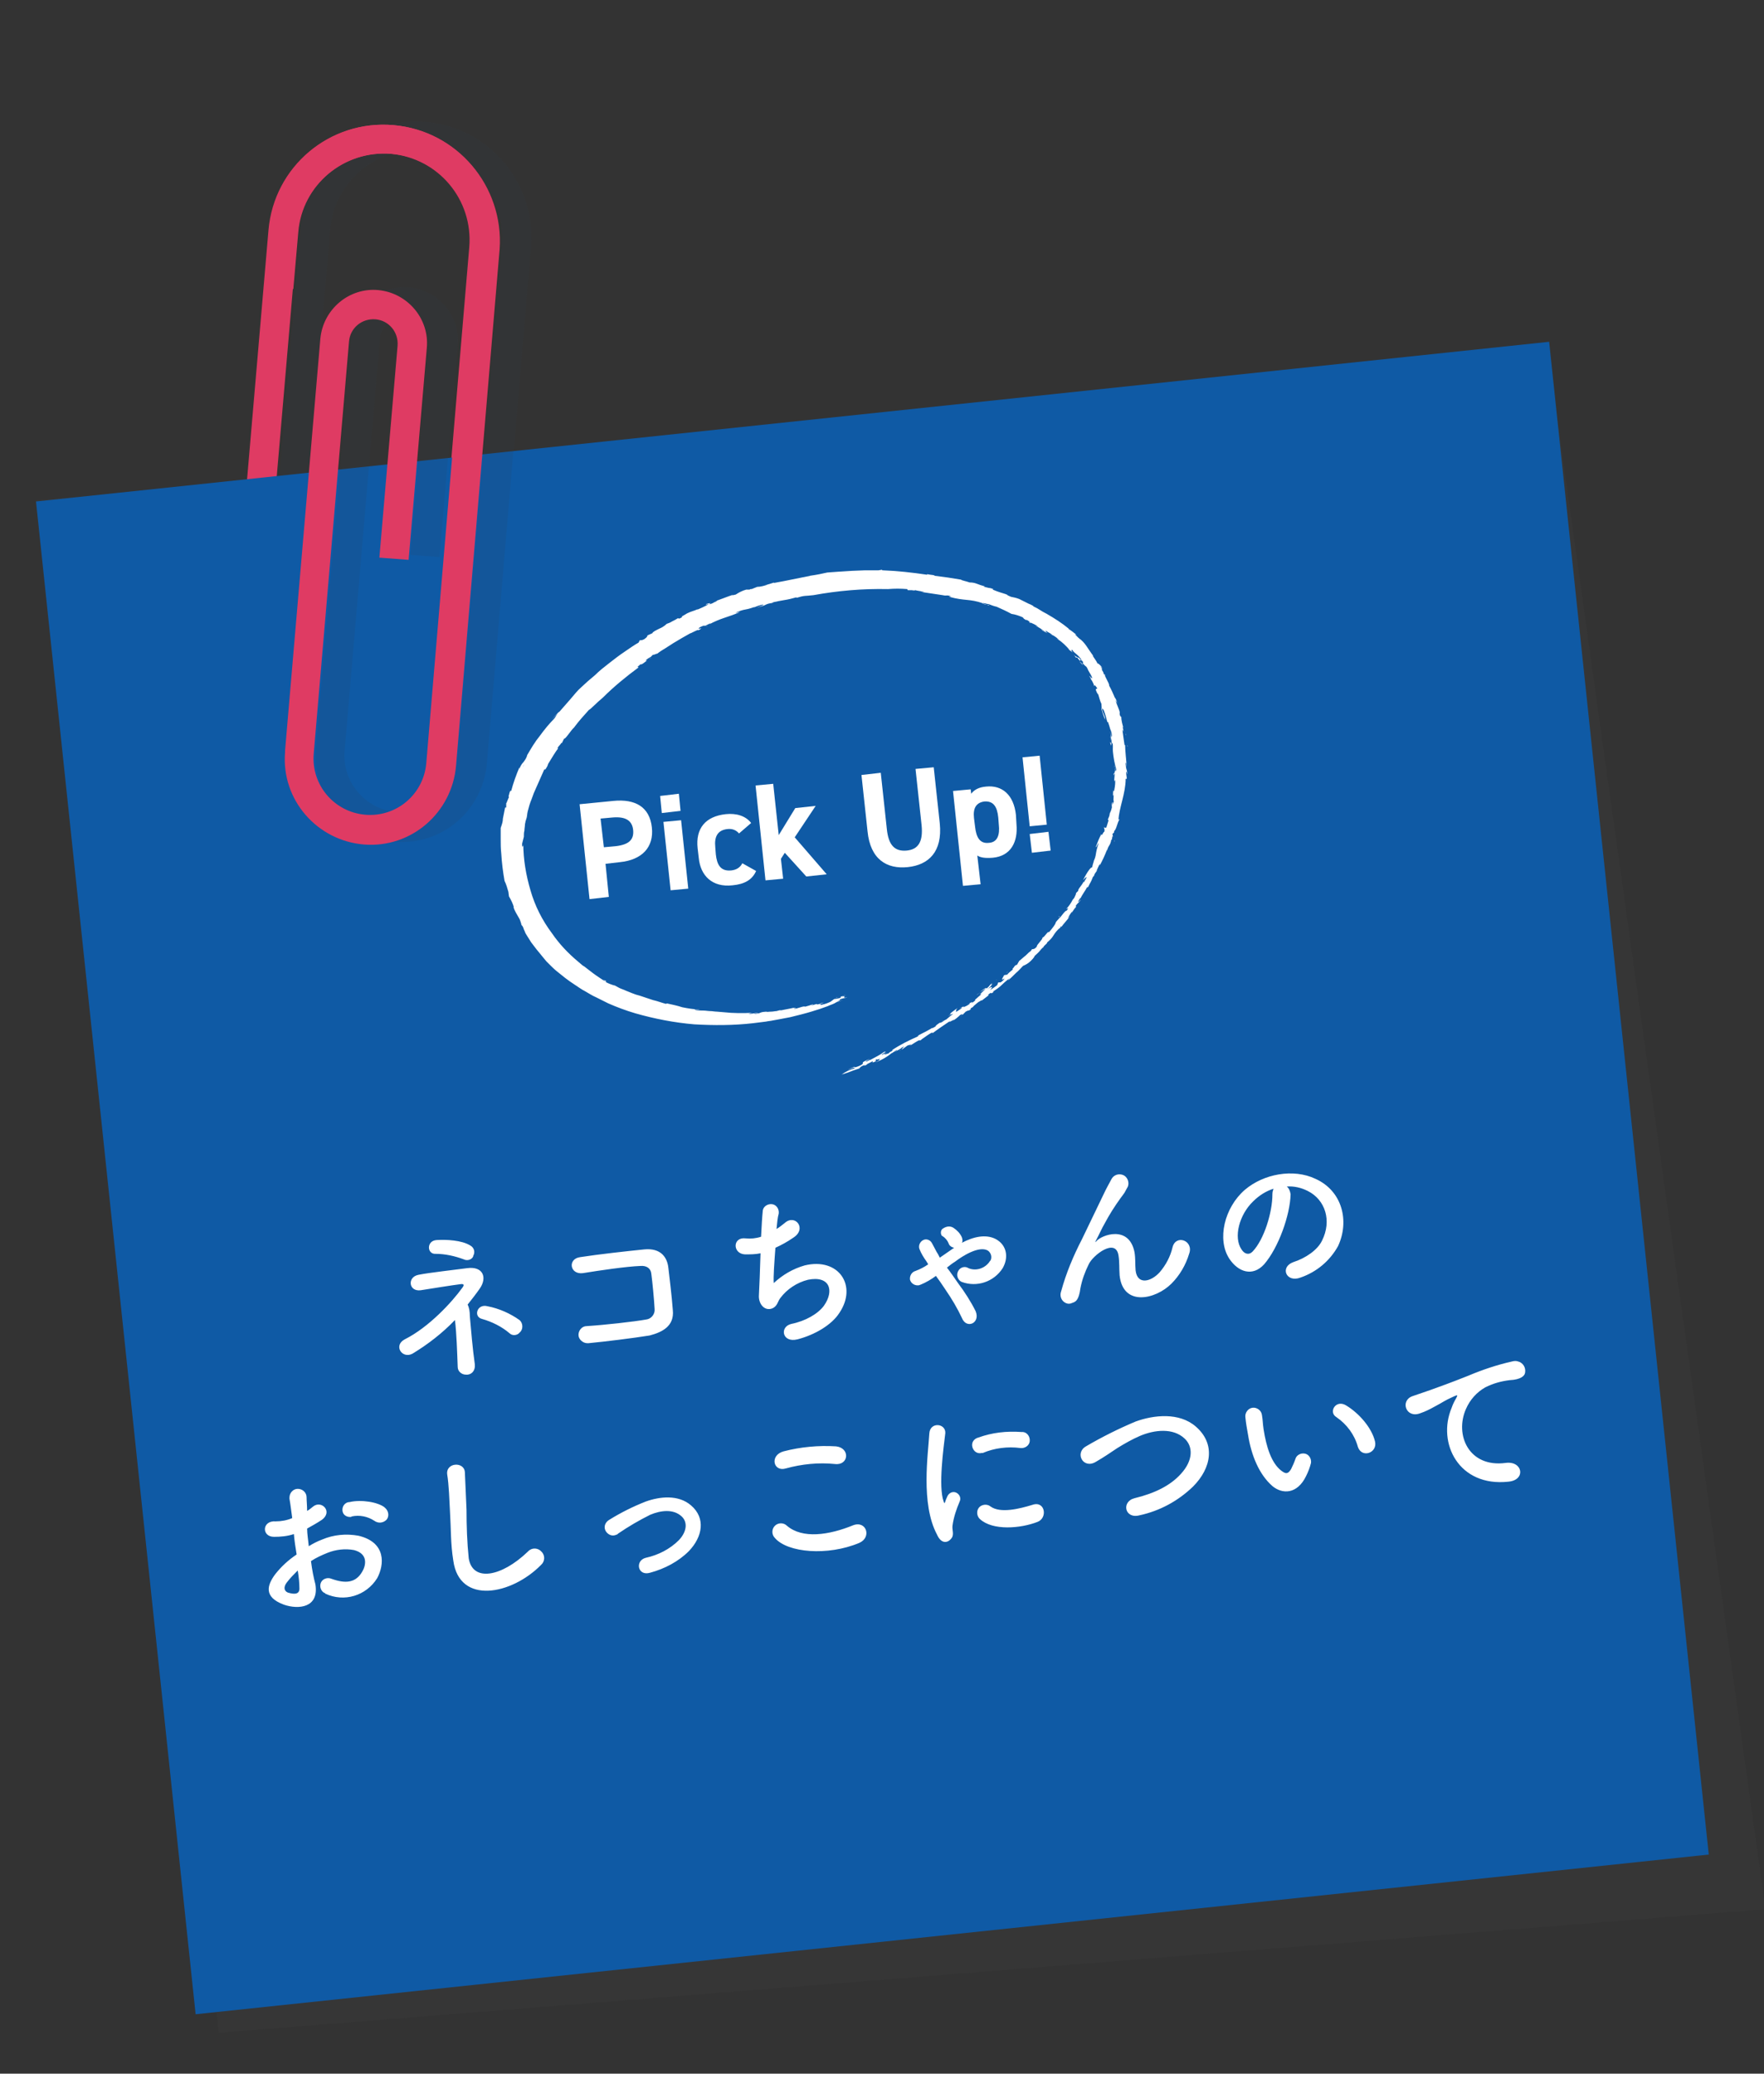
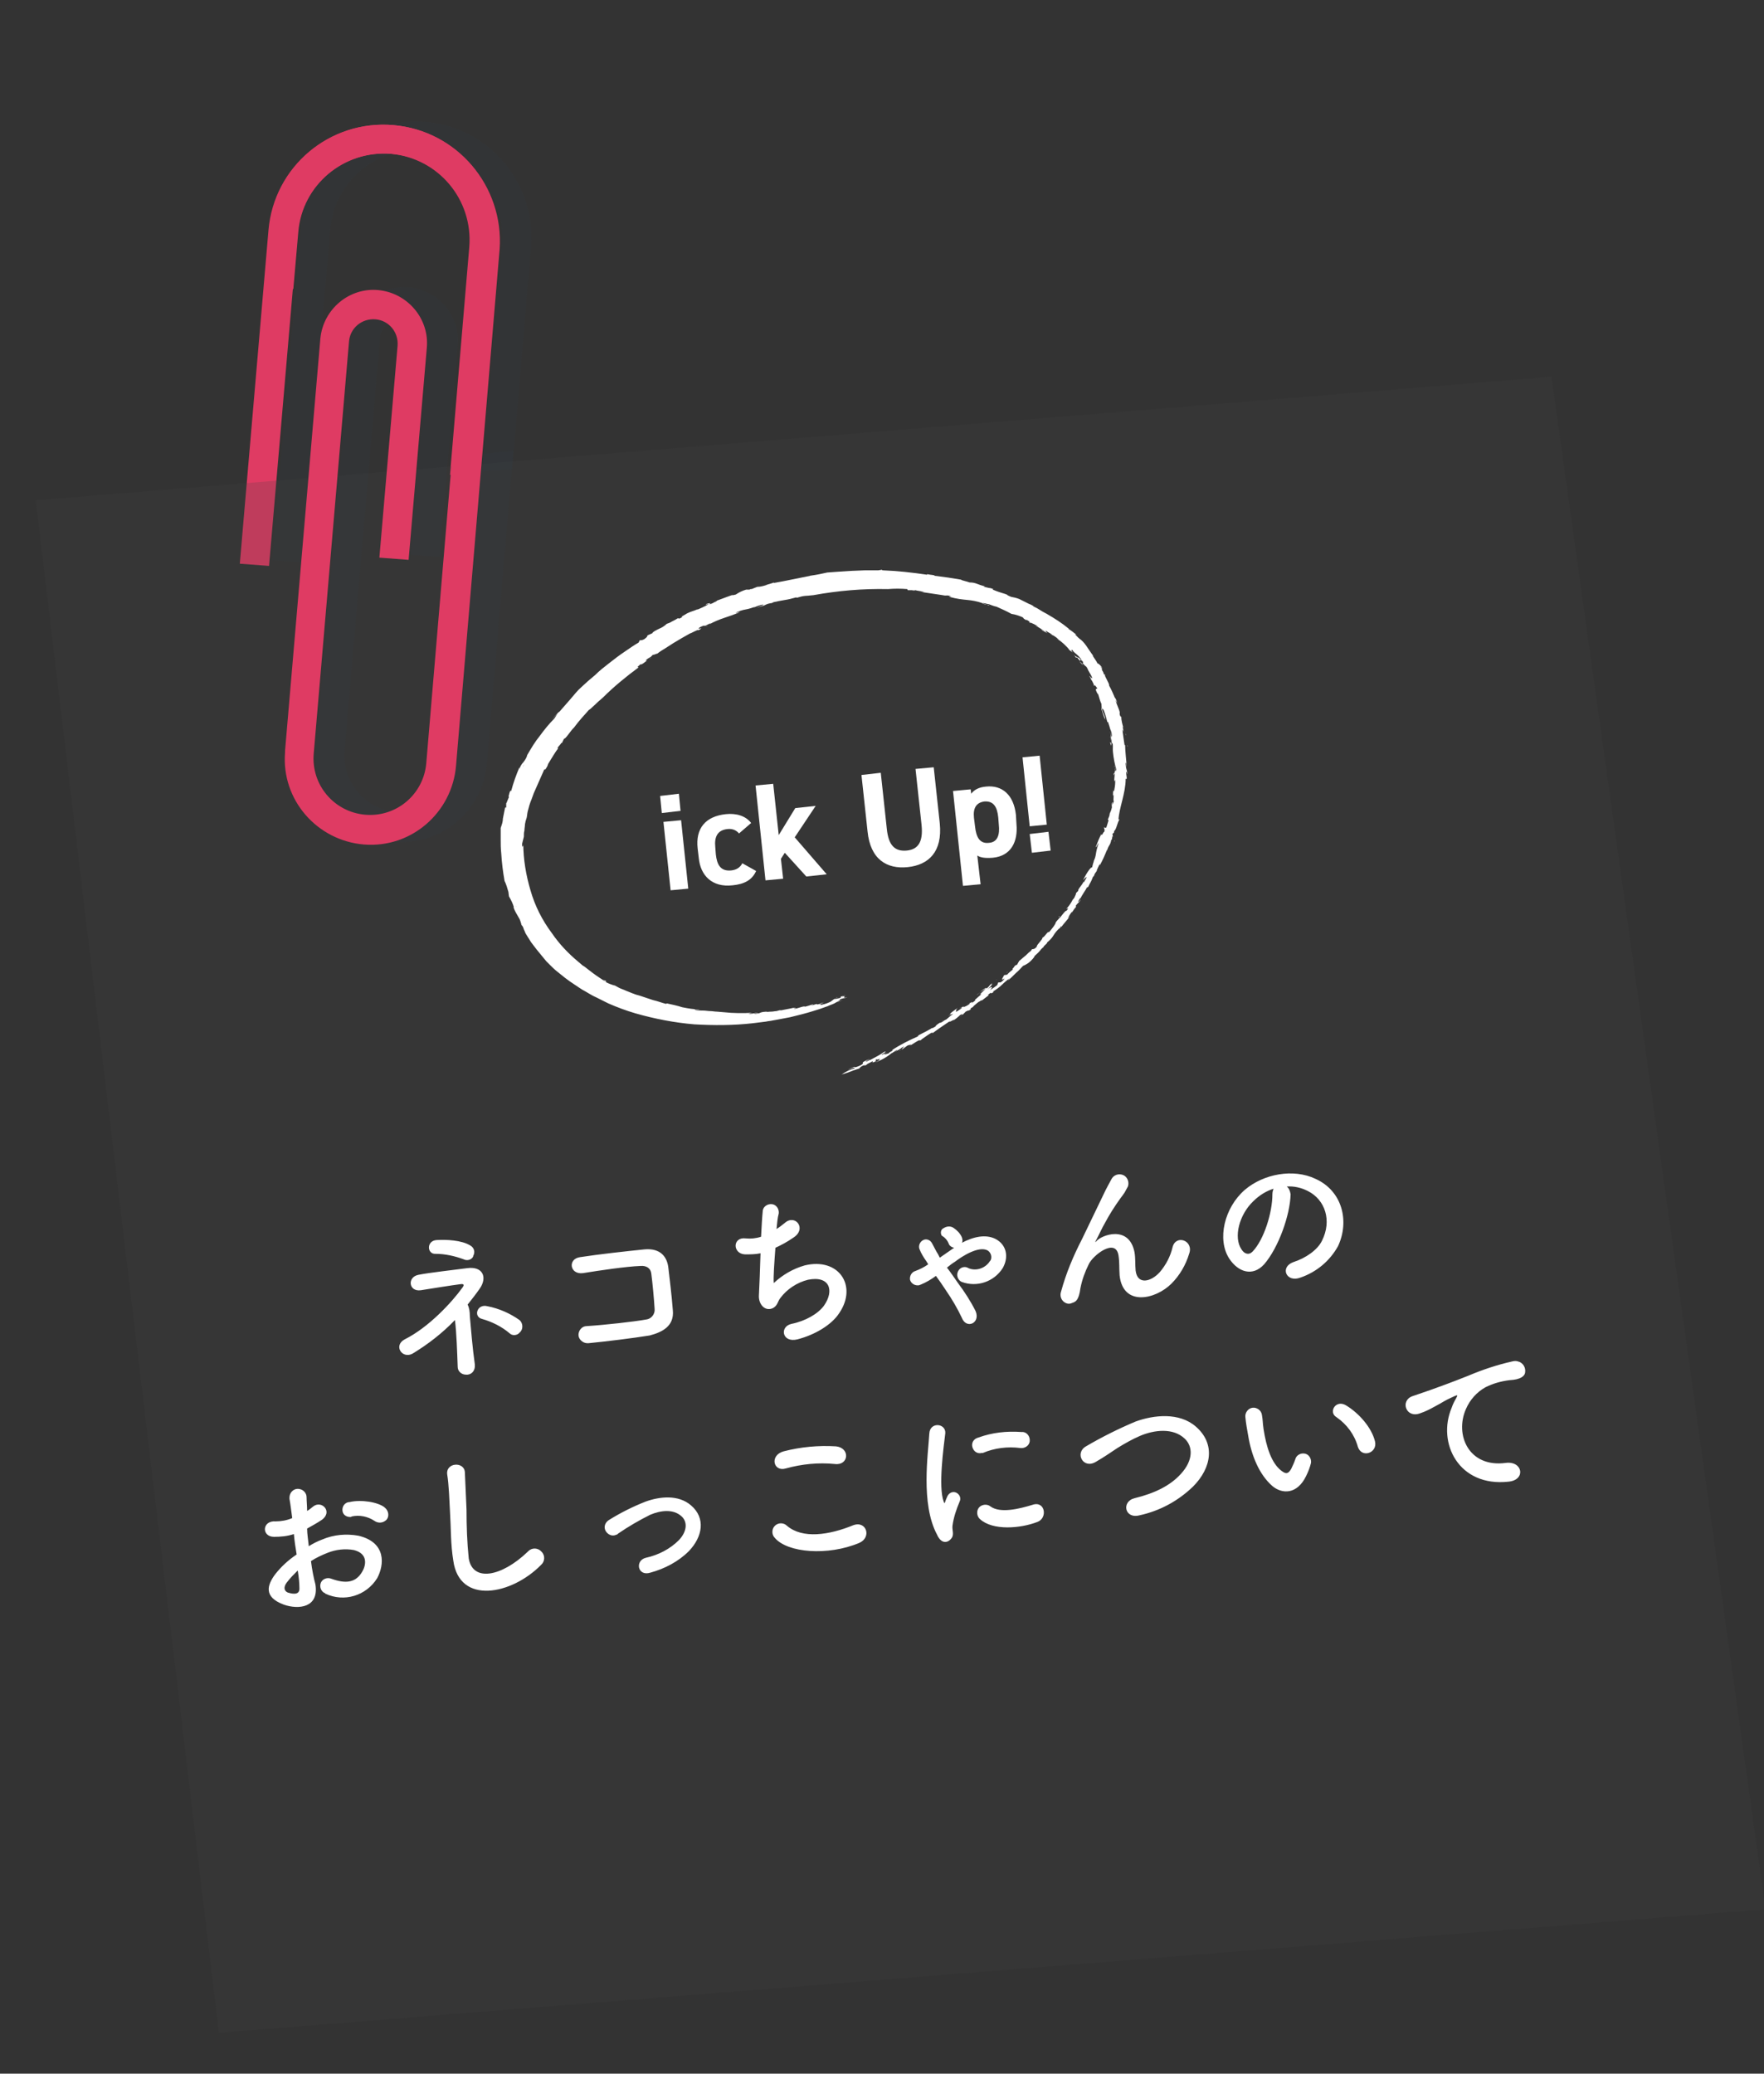
<svg xmlns="http://www.w3.org/2000/svg" version="1.1" id="レイヤー_1" x="0px" y="0px" viewBox="0 0 319.8 375.9" style="enable-background:new 0 0 319.8 375.9;" xml:space="preserve" width="319.8" height="375.9">
  <rect x="0" y="0" width="319.8" height="375.9" fill="#333333" stroke="none" />
  <style type="text/css">
	.st0{opacity:0.13;fill:#33404D;}
	.st1{fill:#DF3B63;}
	.st2{opacity:0.2;fill:#434343;}
	.st3{fill:#0F5AA5;}
	.st4{fill:#FFFFFF;}
	.st5{enable-background:new    ;}
</style>
  <g id="memo" transform="translate(-213.323 -312.116)">
    <g id="グループ_236">
      <path id="パス_3555" class="st0" d="M309.6,356.8l-3.4,40.3l-5.4,0.5l3.5-41.3c0.7-8.6-5.6-16.1-14.2-16.9    c-8.6-0.7-16.1,5.6-16.9,14.2l-5.2,60.5l-5.3-0.4l5.2-60.5c1-11.5,11.1-20,22.6-19C302,335.2,310.5,345.3,309.6,356.8" />
      <path id="パス_3556_00000168106137826103364980000002896503879685275056_" class="st1" d="M303.7,357.4l-3.4,40.3l-5.4,0.5    l3.5-41.3c0.7-8.6-5.6-16.1-14.2-16.9c-8.6-0.7-16.1,5.6-16.9,14.2l-5.2,60.5l-5.3-0.4l5.2-60.5c1-11.5,11.1-20,22.6-19    C296.2,335.8,304.7,345.9,303.7,357.4" />
      <path id="パス_3557" class="st2" d="M533.4,658.2L253,680.6l-33.2-277.8l274.8-22.4L533.4,658.2z" />
-       <rect id="長方形_3297" x="233.4" y="387.6" transform="matrix(0.995 -0.105 0.105 0.995 -53.081 41.865)" class="st3" width="275.7" height="275.6" />
      <path id="パス_3558" class="st0" d="M306.4,393.8l-4.8,56.6c-0.7,8.6-8.1,15-16.7,14.3c-8.6-0.7-15-8.1-14.3-16.7    c0-0.1,0-0.2,0-0.3L277,373c0.5-5.3,5.2-9.3,10.5-8.8s9.3,5.2,8.8,10.5l0,0l-3.3,38.4l-5.3-0.4l3.3-38.4c0.2-2.4-1.6-4.6-4-4.8    s-4.6,1.6-4.8,4l-6.4,74.7c-0.5,5.6,3.7,10.6,9.3,11.1s10.6-3.7,11.1-9.3l4.7-55.6L306.4,393.8z" />
      <path class="st1" d="M284.7,334.8c-11.5-1-21.6,7.5-22.6,19l-0.9,10.7l5.3,0l0.9-10.3c0.7-8.6,8.3-14.9,16.9-14.2    c8.6,0.7,14.9,8.3,14.2,16.9l-3.2,38l0,0l-4.7,55.6c-0.5,5.6-5.4,9.8-11.1,9.3c-5.6-0.5-9.8-5.4-9.3-11.1l6.4-74.7    c0.2-2.4,2.3-4.2,4.8-4c2.4,0.2,4.2,2.3,4,4.8l-3.3,38.4l5.3,0.4l3.3-38.4c0.5-5.3-3.5-10-8.8-10.5c-5.3-0.5-10,3.5-10.5,8.8    l-6.4,74.7c0,0.1,0,0.2,0,0.3c-0.7,8.6,5.8,16,14.3,16.7c8.6,0.7,16-5.8,16.7-14.3l4.5-53.3l0,0l3.4-40.3    C304.7,345.9,296.2,335.8,284.7,334.8z" />
    </g>
    <path id="パス_5662" class="st4" d="M299.1,539.8c0.4-0.7,0.2-1.5-0.5-1.9c0,0,0,0,0,0c-1.6-1-4.4-1.1-6.1-1   c-1.9,0.1-1.8,2.6-0.2,2.5c1.7,0,3.5,0.4,5.1,1c0.6,0.3,1.4,0.1,1.7-0.5C299.1,539.9,299.1,539.8,299.1,539.8z M307.7,553.5   c0.5-0.6,0.4-1.6-0.2-2.1c-1.7-1.2-3.7-2.1-5.8-2.5c-1.9-0.5-2.6,1.9-1,2.3c1.8,0.5,3.6,1.4,5,2.6c0.5,0.5,1.4,0.4,1.8-0.1   C307.6,553.6,307.6,553.6,307.7,553.5z M298.1,548.6c0.8-1,1.5-1.9,2.2-2.9c1.4-2,0.6-4.1-2.3-3.7c-2.2,0.3-6.8,0.8-8.8,1.2   c-2.1,0.4-1.8,3.1,0.4,2.8c1.9-0.3,5.6-0.9,7.2-1.1c0.7-0.1,0.7,0.2,0.3,0.7c-1.8,2.5-6,7.1-10.4,9.3c-2.1,1.1-0.5,3.6,1.4,2.6   c2.8-1.7,5.4-3.7,7.7-6.1c0.3,2.4,0.4,5.8,0.5,8.5c0,0.8,0.7,1.4,1.5,1.4c0.1,0,0.2,0,0.3,0c0.9-0.1,1.4-0.9,1.3-1.8c0,0,0,0,0-0.1   c-0.4-2.8-0.7-6.4-0.9-8.7C298.5,549.9,298.4,549.2,298.1,548.6z M335.3,549.6c-0.2-2.7-0.6-5.8-0.8-7.6c-0.2-2-1.4-3.7-4.4-3.4   c-3,0.3-8.4,0.9-11.6,1.4c-2.3,0.3-1.9,3.2,0.5,2.9c3.1-0.5,7.8-1.2,10.4-1.3c1.1-0.1,1.9,0.4,2,1.4c0.2,1.5,0.5,4.6,0.6,6.4   c0.1,0.9-0.6,1.8-1.5,1.9c0,0,0,0,0,0c-2.2,0.4-7.6,1-10.8,1.2c-0.9,0-1.5,0.8-1.5,1.6s0.8,1.5,1.6,1.5c0.1,0,0.1,0,0.2,0   c3.1-0.3,8-0.9,11.1-1.4C333.4,553.6,335.6,552.5,335.3,549.6z M353.9,538.3c1.1-0.5,2.2-1.1,3.2-1.8c2.6-1.6,0.4-4.4-1.5-2.7   c-0.5,0.4-1,0.8-1.5,1.1c0.1-1.1,0.2-2.1,0.4-2.8c0.1-0.8-0.4-1.6-1.2-1.7c-0.8-0.1-1.6,0.4-1.7,1.2c0,0,0,0.1,0,0.1   c-0.1,0.9-0.2,2.6-0.3,4.6c-0.9,0.3-1.9,0.4-2.8,0.3c-2.4-0.3-2.4,2.8-0.1,2.9c0.9,0,1.9,0,2.8-0.2c-0.1,3-0.2,6.1-0.3,7.8   c0,1.5,1.1,2.7,2.4,2.2c1-0.4,1-1.3,1.5-1.9c1.2-1.6,3-2.8,5-3.3c4-0.8,4.8,2,2.9,4.7c-1.1,1.5-3.4,2.8-5.9,3.3   c-2.2,0.5-1.7,3.5,1.1,2.8c3.1-0.8,6.2-2.6,7.6-4.8c3.3-4.9-0.1-10.1-6.3-8.6c-2.1,0.6-4,1.7-5.6,3.2   C353.5,543.7,353.7,541,353.9,538.3z M383.4,539.5c-0.4-0.6-0.7-1.3-1.1-2c-0.3-0.6-1-0.9-1.6-0.6c-0.6,0.3-0.9,1-0.7,1.6   c0.3,0.8,0.8,1.6,1.3,2.3l0.3,0.5c-0.7,0.5-1.5,0.9-2.3,1.2c-0.7,0.2-1.1,0.9-1,1.6c0.2,0.7,0.9,1.1,1.6,1c0.1,0,0.2-0.1,0.3-0.1   c1-0.4,2-1,2.8-1.6c0.6,0.8,1.2,1.7,1.8,2.6c1.1,1.6,2.1,3.3,2.9,5c0.8,2.1,3.4,1,2.5-1.2c-0.9-1.8-2-3.5-3.2-5.1   c-0.7-1-1.3-1.9-2-2.8c0.5-0.4,1-0.8,1.5-1.1c1.3-1,4.3-2.9,5.9-2c0.6,0.4,0.8,1.2,0.5,1.8c0,0-0.1,0.1-0.1,0.1   c-0.8,1.3-2.5,1.9-3.9,1.3c-0.6-0.4-1.4-0.2-1.8,0.4c0,0.1-0.1,0.1-0.1,0.2c-0.3,0.6-0.1,1.4,0.5,1.8c0.1,0,0.1,0.1,0.2,0.1   c2.7,1,5.8,0,7.4-2.5c1.1-1.9,0.8-4.2-1.3-5.3c-1.8-0.9-4-0.4-6.1,0.7c0.2-0.3,0.1-0.7,0-1c-0.3-0.7-0.9-1.3-1.5-1.7   c-0.6-0.4-1.3-0.3-1.9,0.1c-0.4,0.2-0.5,0.8-0.3,1.2c0,0.1,0.1,0.1,0.2,0.2c0.5,0.3,0.9,0.8,1.1,1.3c0.1,0.4,0.5,0.7,1,0.8   c-0.9,0.6-1.7,1.2-2.6,1.8L383.4,539.5z M425.7,544.8c1.5-1.5,2.6-3.4,3.2-5.4c0.9-2.4-2.4-3.6-3-1.2c-0.4,1.7-1.2,3.2-2.3,4.5   c-1.6,1.8-4.1,2.4-4.4-0.3c-0.1-1.1,0-2.1-0.2-3.3c-1-5-6-3.1-6.9-2c-0.2,0.2-0.3,0.3-0.1-0.1c0.6-1.1,1-2.1,1.7-3.3   c0.8-1.5,1.7-2.9,2.7-4.3c0.3-0.4,0.6-0.8,0.8-1.1c0.2-0.4,0.4-0.7,0.6-1.1c0.3-0.8-0.1-1.8-0.9-2.1c-0.8-0.3-1.7,0-2.1,0.8   c-0.3,0.6-1,1.8-1.4,2.7c-1.2,2.5-2.5,5.2-3.9,8.1c-1.6,3.1-2.9,6.2-3.8,9.5c-0.3,0.8,0,1.7,0.8,2.1c0.4,0.2,0.8,0.2,1.2,0   c0.6-0.2,1.2-0.4,1.5-2.7c0.3-1.5,0.8-2.9,1.5-4.3c0.7-1.6,4.9-4.9,5.4-1.6c0.2,1.3,0.1,2.2,0.2,3.6   C416.9,549,422.8,547.7,425.7,544.8z M446.6,527.2c1.3-0.1,2.6,0.2,3.8,0.8c3.2,1.6,4.4,5.4,2.6,9c-0.8,1.7-3,3.2-5.2,3.9   c-2.5,0.9-1.3,3.8,1.3,2.8c2.9-1,5.3-3,6.8-5.7c2.1-4.5,0.8-10-4.1-12.2c-4-1.9-9.4-0.9-12.8,2c-3.7,3.2-5.1,9-2.8,12.5   c1.6,2.4,4.2,3.3,6.3,1c2.6-3,4.7-8.9,4.8-12.7C447.2,528,447,527.5,446.6,527.2z M444.2,527.6c-0.1,0.3-0.2,0.6-0.2,1   c0,3.3-1.5,8.2-3.6,10.4c-0.7,0.7-1.5,0.4-2-0.4c-1.5-2.2-0.4-6.3,2.1-8.7C441.6,528.8,442.9,528,444.2,527.6z M283.4,587.6   c0.5-0.6,0.4-1.5-0.2-2.1c0,0-0.1,0-0.1-0.1c-1.2-1-4.3-1.5-6.4-1c-0.7,0-1.3,0.6-1.3,1.4s0.6,1.3,1.4,1.3c0.1,0,0.2,0,0.3-0.1   c1.4-0.3,2.9,0,4.1,0.8C281.9,588.3,282.8,588.2,283.4,587.6C283.4,587.6,283.4,587.6,283.4,587.6z M269.7,595.1   c0.9-0.6,2-1.1,3-1.5c1.5-0.6,3.2-0.8,4.8-0.5c2.7,0.7,2.1,2.9,1.5,3.9c-1.2,2.1-3.1,2.2-5.6,1.3c-0.7-0.3-1.6,0-1.9,0.7   s0,1.6,0.7,1.9c0,0,0.1,0,0.1,0.1c3.4,1.6,7.4,0.4,9.4-2.8c1.3-2.4,1.7-6.5-3.4-7.7c-2.2-0.4-4.5-0.2-6.6,0.7   c-0.8,0.3-1.6,0.7-2.4,1.2c-0.1-1.1-0.3-2.2-0.3-3.2c0.9-0.5,1.8-1,2.7-1.6c2-1.5-0.1-3.6-1.6-2.4c-0.4,0.3-0.7,0.6-1.1,0.8   c0-0.9-0.1-1.9-0.1-2.5c0-0.8-0.7-1.5-1.6-1.5c-0.8,0-1.5,0.7-1.5,1.6c0,0.1,0,0.1,0,0.2c0.2,1.1,0.3,2.1,0.5,3.5   c-0.9,0.4-2,0.6-3,0.6c-2.5-0.2-2.6,2.8-0.3,2.8c1.2,0,2.4-0.1,3.6-0.5c0.1,1.2,0.3,2.5,0.5,3.7c-1.5,1-2.8,2.2-3.9,3.6   c-1.4,1.9-2.2,4.1,1.6,5.5c2.6,0.9,6.4,0.6,5.7-3.7C270.2,598.2,269.9,596.7,269.7,595.1z M267.3,596.8c0.2,1.2,0.3,2.3,0.3,3.1   c0.1,1.2-0.8,1.3-2.1,0.9c-0.7-0.3-0.8-1-0.2-1.8C265.9,598.2,266.6,597.5,267.3,596.8z M311.4,595.8c0.7-0.6,0.8-1.7,0.1-2.4   c-0.6-0.7-1.7-0.8-2.4-0.1c0,0-0.1,0.1-0.1,0.1c-4.8,4.6-10,5.5-10.7,1.2c-0.3-2.9-0.4-5.9-0.4-8.8c-0.1-2-0.2-4.9-0.3-6.8   c-0.1-2-3.5-1.8-3.2,0.4c0.3,1.8,0.4,4.8,0.5,6.7c0.2,3.2,0.1,5.8,0.6,8.9C296.6,603.1,306.1,601.2,311.4,595.8z M338.2,593.3   c2.5-2.6,3.1-6,0.4-8.3c-2.3-2-5.7-1.6-8.2-0.7c-2.3,0.9-4.5,2-6.6,3.3c-0.7,0.4-1.1,1.2-0.7,2c0.4,0.7,1.2,1.1,2,0.7   c0.1,0,0.2-0.1,0.3-0.2c1.9-1.3,3.8-2.4,5.8-3.4c1.9-0.8,4.2-1.1,5.7,0.3c1,0.9,1.1,2.6-0.5,4.3c-1.6,1.6-3.7,2.7-6,3.2   c-2,0.5-1.5,3.4,0.8,2.7C333.8,596.5,336.3,595.2,338.2,593.3z M364.7,577.5c2.5,0.3,2.8-2.9,0.2-3.2c-3.2-0.2-6.4,0.1-9.5,0.9   c-2.6,0.7-1.9,3.8,0.4,3.1C358.7,577.5,361.7,577.2,364.7,577.5z M369.1,591.8c2.3-1,1.3-4.1-1.1-3.2c-4.4,1.8-9.2,2.5-12,0.1   c-0.6-0.6-1.6-0.6-2.2,0c-0.6,0.6-0.6,1.6,0,2.2C356.1,593.6,363.4,594.2,369.1,591.8z M398.3,574.6c0.8,0.1,1.6-0.4,1.7-1.2   c0.1-0.8-0.4-1.6-1.2-1.7c-0.1,0-0.2,0-0.3,0c-2.7-0.2-5.3,0.1-7.8,1c-0.8,0.2-1.3,0.9-1.1,1.7s0.9,1.3,1.7,1.1c0.1,0,0.1,0,0.2,0   C393.6,574.6,396,574.3,398.3,574.6z M401.4,588c1.9-0.7,1.4-3.9-0.9-3.1c-2.3,0.7-5.8,1.6-7.6,0.3c-0.6-0.5-1.6-0.4-2.1,0.2   c-0.5,0.6-0.4,1.6,0.2,2.1C393.3,589.6,398.3,589.2,401.4,588z M385.7,591.1c0.7-0.7,0.2-1.6,0.3-2.4c0.2-1.5,0.7-3,1.3-4.4   c0.3-0.6,0-1.3-0.6-1.6c-0.6-0.3-1.3,0-1.6,0.6c-0.1,0.2-0.4,0.9-0.4,1c-0.1,0.3-0.2,0.4-0.3,0c-1-2.7,0-9.9,0.3-12.4   c0.1-1.8-2.8-2.1-2.9,0.1c-0.2,3.6-1.6,12.7,1.4,18.3C383.9,591.9,385,591.9,385.7,591.1z M429.6,581.6c3.4-3.4,4.1-7.8,0.5-10.9   c-3-2.6-7.6-2.1-10.9-0.9c-3.1,1.3-6.1,2.8-9,4.5c-2.1,1.2-0.5,4.2,1.8,2.8c1.4-0.8,2.7-1.7,3.9-2.5c1.3-0.8,2.7-1.6,4.1-2.2   c2.6-1.1,6-1.5,8.1,0.5c1.5,1.4,1.6,3.9-0.7,6.4c-1.9,2.1-4.7,3.5-8.4,4.4c-2.4,0.6-1.8,3.8,0.9,3.1   C423.6,586,426.9,584.2,429.6,581.6z M462.6,573.4c-0.6-2.5-2.9-5.1-5.2-6.5c-1.9-1.2-3.3,1.2-1.8,2.1c1.9,1.3,3.3,3.2,3.9,5.4   C460.2,576.5,463.1,575.5,462.6,573.4z M450.1,579.7c0.4-0.8,0.7-1.6,0.9-2.4c0.1-0.8-0.4-1.6-1.2-1.7c-0.7-0.1-1.4,0.3-1.6,0.9   c-0.2,0.6-0.5,1.3-0.8,1.9c-0.6,1-1,0.9-1.8,0.3c-1.8-1.4-2.7-4.3-3.2-7.5c-0.2-1.4-0.1-1.4-0.3-2.6c-0.1-0.8-0.9-1.4-1.7-1.3   c-0.8,0.1-1.4,0.9-1.3,1.7l0,0c0.1,1.1,0.3,2.2,0.5,3.3c0.6,3.7,2,7.1,4.4,9.2C445.8,583,448.5,583,450.1,579.7z M486.8,580.7   c3.2-0.3,2.6-3.8-0.5-3.4c-6.7,0.9-9.3-5.1-7.2-9.8c0.7-1.6,1.9-3,3.5-3.9c1.4-0.7,2.8-1.1,4.4-1.3c2.1-0.1,2.7-0.8,2.8-1.3   c0.2-1-0.4-1.9-1.3-2.1c-0.3-0.1-0.6-0.1-1,0c-2.7,0.6-5.4,1.5-8,2.6c-3,1.2-5.5,2.1-6.9,2.6c-0.9,0.3-2.6,0.9-3.2,1.1   c-2.3,0.8-1.2,4.1,1.4,3.1c0.9-0.3,1.7-0.7,2.6-1.2c1.9-1,1.4-0.9,3.6-1.9c0.5-0.2,0.7-0.3,0.3,0.4c-0.3,0.5-0.6,1.1-0.8,1.7   C473.8,573.7,477.8,581.7,486.8,580.7z" />
    <g class="st5">
-       <path class="st4" d="M323.1,468.7l0.6,6l-3.5,0.4l-1.8-17.2l6.1-0.6c4-0.4,6.6,1.1,7,4.8c0.4,3.6-1.8,5.9-5.8,6.3L323.1,468.7z     M325,465.5c2.4-0.3,3.3-1.2,3.1-3c-0.2-1.6-1.3-2.4-3.7-2.2l-2.2,0.2l0.6,5.2L325,465.5z" />
      <path class="st4" d="M333,456.4l3.4-0.4l0.3,3.1l-3.4,0.4L333,456.4z M333.6,461.1l3.2-0.3l1.3,12.4l-3.2,0.3L333.6,461.1z" />
      <path class="st4" d="M350.4,470c-0.7,1.6-2.1,2.4-4.3,2.6c-3.6,0.4-5.8-1.7-6.1-5l-0.2-1.7c-0.4-3.6,1.4-5.8,5.1-6.2    c1.9-0.2,3.6,0.3,4.6,1.6l-2.2,1.9c-0.5-0.6-1.2-0.9-2.1-0.8c-1.8,0.2-2.4,1.4-2.2,3.3l0.1,1.3c0.2,1.8,0.8,3.1,2.8,2.9    c0.9-0.1,1.6-0.5,2-1.3L350.4,470z" />
      <path class="st4" d="M361.2,458.2l-3.8,5.7l5.8,6.7l-3.7,0.4l-3.9-4.3l-0.7,1.1l0.4,3.6l-3.2,0.3l-1.8-17.2l3.2-0.3l1,9.3l3-4.9    L361.2,458.2z" />
      <path class="st4" d="M382.6,451.2l1.1,10.2c0.5,5.1-2,7.5-5.8,7.9c-3.8,0.4-6.8-1.4-7.3-6.5l-1.1-10.2l3.5-0.4l1.1,10.2    c0.3,2.9,1.4,4.1,3.6,3.9c2.1-0.2,3-1.6,2.7-4.6l-1.1-10.2L382.6,451.2z" />
      <path class="st4" d="M397.6,461.5c0.3,3.2-1,5.8-4.3,6.1c-1.3,0.1-2.2,0-2.8-0.4l0.6,5.2l-3.2,0.3l-1.8-17.2l3.2-0.3l0.1,0.8    c0.5-0.7,1.4-1.2,2.7-1.3c2.9-0.3,5,1.5,5.4,5.1L397.6,461.5z M394.4,461.6l-0.1-1.3c-0.2-2-0.9-3-2.5-2.9c-1.5,0.2-2.1,1.2-1.9,3    l0.2,1.6c0.2,1.8,0.8,3.1,2.5,2.9C394.2,464.8,394.6,463.4,394.4,461.6z" />
      <path class="st4" d="M403.1,461.6l-3.1,0.3l-1.3-12.5l3.1-0.3L403.1,461.6z M403.4,462.9l-3.4,0.4l0.4,3.4l3.4-0.4L403.4,462.9z" />
    </g>
    <path id="グループ_158" class="st4" d="M402.8,484C402.8,484,402.8,484,402.8,484C402.8,484,402.8,484,402.8,484 M415.4,464.4   l-0.1,0.3C415.4,464.6,415.4,464.5,415.4,464.4 M391.6,493.7C391.6,493.7,391.6,493.7,391.6,493.7l-0.8,0.6L391.6,493.7z    M401.1,422l0.3,0.2C401.3,422.1,401.2,422.1,401.1,422 M417.5,445.4c-0.1-0.1-0.1-0.2-0.1-0.4   C417.4,445.2,417.5,445.3,417.5,445.4 M384,497.3l0.4-0.2C384.4,497.1,384.3,497.1,384,497.3 M370.7,505   C370.7,505,370.7,505,370.7,505C370.7,505,370.7,505,370.7,505 M376.4,502.6c0.1-0.1,0.2-0.2,0.4-0.2   C376.6,502.4,376.4,502.5,376.4,502.6 M376.9,502.2l-0.2,0.1C376.8,502.3,376.9,502.2,376.9,502.2 M365,493.8   c0.4-0.1,0.8-0.3,1.2-0.5L365,493.8z M350,418.9L350,418.9C350,418.9,350,418.9,350,418.9 M365.2,492.9l0.3-0.1   C365.4,492.8,365.3,492.9,365.2,492.9 M390.4,492.5c0.3-0.3,1.1-0.8,1-0.8C391.1,492,390.5,492.3,390.4,492.5 M341.6,425.6   l-0.3,0.1C341.5,425.7,341.6,425.6,341.6,425.6 M365.2,492.9l-0.4,0.1c0,0,0.1,0,0.1,0C365.1,493,365.2,492.9,365.2,492.9    M309.6,449L309.6,449l0-0.1L309.6,449z M308.1,451.2l0.2-0.5C308.3,450.8,308.2,451,308.1,451.2 M366.2,493.2l0.7-0.3   C366.6,493,366.4,493.1,366.2,493.2 M306.9,476.5l-0.1-0.2C306.8,476.3,306.9,476.4,306.9,476.5 M417.7,447.2l0,0.2   C417.8,447.4,417.8,447.4,417.7,447.2 M409,432L409,432L409,432L409,432z M409.7,432.7c-0.2-0.3-0.4-0.5-0.7-0.7   C409.2,432.2,409.4,432.5,409.7,432.7 M407.8,430.4L407.8,430.4C407.8,430.5,407.8,430.5,407.8,430.4 M414.7,446.9   C414.7,446.9,414.7,446.9,414.7,446.9C414.7,446.9,414.7,446.9,414.7,446.9L414.7,446.9z M414,443.4c0-0.1,0-0.2,0-0.2   C414,443.2,414,443.3,414,443.4 M400,424.8C400,424.8,400,424.8,400,424.8L400,424.8L400,424.8 M360.8,420   c4.4-0.8,8.9-1.2,13.5-1.1c1.2-0.1,2.3-0.1,3.5,0l0.1,0.2l1.1,0c0.4,0.1-0.8,0-0.1,0.1l0.4-0.1c0.1,0.1,2.7,0.4,0.9,0.3   c0.7,0.1,1.4,0.2,2,0.3s1.4,0.2,2,0.3c0.9,0.2,0.6-0.1,1.5,0.2c0.2,0.1-0.4,0-0.3,0.1c2.9,0.8,3.6,0.3,6.2,1.2c-0.1,0-0.2,0-0.2,0   c0.5,0.1,1.3,0.4,1.3,0.4c-0.2-0.3-0.5,0-1.3-0.4c0.2-0.2,1,0.2,1.1,0.1c0.5,0.2,1,0.4,1.5,0.5c0.9,0.4,1.8,0.8,2.7,1.3   c0.7,0.1,1.3,0.3,2,0.6c0.5,0.4-0.2,0,0.6,0.5l0.2,0c0.7,0.4,0.5,0.4,0.5,0.4c0.5,0.2,1.1,0.5,1.6,0.8c-0.2-0.1-0.4-0.1-0.6-0.2   c0.6,0.3,1.2,0.7,1.8,1.1c-0.1,0-0.4-0.2-0.7-0.4c0.3,0.4,0.9,0.5,1.1,0.7c0-0.1-0.6-0.5-0.2-0.4c0.4,0.3,1,0.5,1.2,0.8   c-0.2-0.1-0.4-0.2-0.5-0.3c0.6,0.3,1.1,0.6,1.5,1c-0.1,0-0.1,0-0.1,0c0.8,0.5,1.5,1.2,2.1,1.9l-0.2-0.1c0.3,0.2,0.5,0.4,0.8,0.6   c-0.4-0.5-0.2-0.4-0.1-0.5c0.4,0.7,1.1,0.8,1.8,2c-0.1,0-0.4-0.2-0.5-0.5c-0.5-0.2-0.9-0.4-1.3-0.8c0.4,0.3,0.8,0.8,0.6,0.7l0.3,0   c0.2,0.2,0.3,0.4,0.5,0.6c0.2,0-0.2-0.6,0.3-0.1c0.6,0.6,0.1,0.4,0.2,0.5c0.7,0.9,0.5,0.3,1,1.2c-0.1-0.1-0.2-0.2-0.2-0.3   c0.3,0.7,1,1.6,0.9,1.9c-0.1-0.1-0.3-0.2-0.3-0.3l0,0c-0.6-0.6,0.4,0.6,0,0.4c0.1-0.1,0.6,0.8,0.7,1.3l0.1-0.2   c1.1,1.3-0.3,0,0.4,1.4c0.5,0.9-0.1-0.4,0.2,0.2c0.2,0.6,0.3,1.2,0.6,1.8c0,0.3,0.1,0.8,0,0.9c0.2,0.7,0.4,1.4,0.7,2   c-0.1-1-0.4-0.9-0.6-2.1l0.3,0.3c0.3,0.8,0.5,1.5,0.7,2.3c0-0.1,0-0.2,0.1-0.1c0.2,0.6,0.3,0.9,0.4,1.3c0.2,0.4,0.3,0.8,0.3,1.3   c-0.1,0.2-0.2-0.5-0.3-1c0.1,0.6,0.1,1.2,0.3,1.9c-0.1,0.1-0.1-0.7-0.3-0.9l0.3,1.2c0,0,0,0,0,0c0.3,0.1,0.1,0.9,0.2,1.7   c0.1,1,0.3,2.1,0.6,3.1c-0.1,0.3-0.1,0.4-0.2,0.2c0.1-0.4,0-0.4,0-0.5c0,0.6-0.2,1.3-0.3,1c0,1,0.1-0.4,0.2,0.2l-0.1,1.3   c0.1-0.2,0.2-0.6,0.2,0.1c0,0.5-0.1,1.1-0.2,1.6c0-0.1-0.2,0.2-0.1-0.3c-0.1,0.4-0.1,0.8-0.1,1.2c0.3-0.8-0.1,1.4,0.2,0.8   c-0.1,0.3-0.2,0.6-0.3,0.8c0-0.2,0-0.2,0-0.5c-0.2,0.2-0.1,0.7-0.1,1c-0.1,0.4-0.2,0.7-0.4,1.1c0,0.4-0.2,0.7-0.3,1   c-0.1,0.4,0.1,0,0.1,0.2l-0.4,1.3c-0.1,0.1-0.4,0.1-0.4-0.1c-0.1,0.5,0.2,0.2,0,1c0-0.5-0.5,1-0.5,0.3c-0.4,0.7-0.7,1.5-1,2.3   c0,0.4,0.4-0.7,0.5-0.6c-0.7,1.9-0.3,2.1-1,3.4l0.2-0.3c-0.2,0.4-0.3,0.9-0.4,1.3c-0.1-0.3-0.9,0.8-1.6,2.2c0,0.1,0.6-0.7,0.6-0.4   l-0.5,0.9c0,0.1,0,0,0-0.2c-0.4,0.8-1.1,1.4-1,1.7l-0.7,0.7l0.3-0.3c0,0.2-0.1,0.4-0.2,0.6c-0.1,0.3-0.3,0.5-0.4,0.6   c-0.3,0.6-0.7,1.2-1.2,1.7c0.2-0.1,0.6-0.4,0.1,0.3c-0.3-0.1-1.2,1.4-1.3,1.3c-0.2,0.3-0.7,0.7-0.6,0.8l-0.1-0.1   c0.2,0.2-0.6,1.2-1.2,1.9c-0.2-0.3-0.7,0.8-1.2,1c0.1,0.3-1.1,1.3-1,1.6c-0.5,0.6-0.7,0.4-0.9,0.5l-0.2,0.3   c-0.3,0.2-0.6,0.5-0.9,0.8c-0.4,0.3-0.8,0.7-1.2,1l-0.4,0.7l-0.3,0.1c-0.1,0.1-0.5,0.6-0.2,0.3l-0.3,0.3c0.2,0.2-0.4,0.4-1,1.1   c-0.2,0.1-0.2,0-0.1-0.1c-0.3,0.3-0.3,0.1-0.5,0.2c0.3-0.2-0.9,1.3,0.1,0.6c0.1,0-0.3,0.5-0.7,0.7l-0.4,0l-0.2,0.5   c-0.4,0.3-0.8,0.6-1.3,0.9c0.4-0.4,0.7-1-0.5-0.1c0.4-0.3,0.7-0.7,1-1.1c-0.2,0.2-0.4,0.3-0.1-0.1c-0.8,0.7-0.2,0.3-1,1   c-0.1-0.2-0.4,0-1.2,0.6l0.7-0.4c0,0,0,0.1-0.1,0.1c0.2-0.2,0.3-0.2,0.4-0.2c-0.2,0.1-0.9,0.9-1.1,1c0.6-0.3,0.2,0.1-0.2,0.4   c-0.4,0.4-0.9,0.7-0.5,0.6c-0.2,0.2-0.5,0.4-0.8,0.6c0.7-0.7-0.7,0.3-0.7,0.1c-0.2,0.2,0.7-0.3,0.4,0c-0.4,0.3-0.8,0.5-1.2,0.6   l0.2-0.2l-0.8,0.4c-0.1,0.1,0.8-0.4,0.2,0.1c-0.2,0.1-0.8,0.6-0.9,0.5c0.2-0.3-0.1-0.3,0.4-0.7c-0.5,0.3-2,1.4-1.2,1.1l-0.6,0.4   c0.4-0.2,1.5-0.8,0.4,0l0,0l-0.7,0.6l-0.4,0.2c0,0-0.1,0.1-0.4,0.3c-0.1,0-0.4,0.2-0.4,0.1c-0.9,0.6-0.7,0.6-0.8,0.7   c-0.5,0.3-0.7,0.4-0.5,0.2c-0.8,0.5-1.6,0.9-2.4,1.3c-0.9,0.6,0.2-0.1-0.3,0.3c-1.6,0.7-3.2,1.5-4.7,2.5c0.6,0-0.4,0.2-0.6,0.6   c0.3-0.2-1.6,0.6-0.3-0.2l-0.8,0.4c-0.7,0.2,1.3-0.8,0.3-0.5c-0.8,0.6-1.7,1-2.6,1.5c0.3-0.3-0.8,0.5-0.7,0.2   c0.3-0.2,0.5-0.3,0.8-0.5l-0.2,0.1c-2.1,0.9-0.5,0.5-1.5,1.1c-1.3,0.6-1.1,0.3-1.2,0.3c-0.4,0.2-0.8,0.3-1.2,0.6   c0.7-0.4,1.5-0.6,1.2-0.3c-0.8,0.2-1.6,0.6-2.3,1.1c2-0.6,1.3-0.5,3.2-1.1c0.2-0.2,0.1-0.3,1.1-0.7c-0.6,0.4,0.1,0.1,0.3,0   c-0.3,0,0.7-0.4,1-0.6c0.3-0.1-0.5,0.5,0.6,0l0-0.3c0.4-0.2-0.1,0.2,0.8-0.2c-0.4,0.3,0.3,0.1-0.9,0.7c1.1-0.4,2.2-1,3.1-1.8   c-0.1,0.1-0.1,0.1-0.2,0.2c0.3-0.2,0.6-0.4,0.9-0.6c0.7-0.3-0.5,0.4-0.3,0.3c0.4-0.2,0.8-0.4,1.1-0.6c0,0,0,0,0,0   c0.2-0.2,0.4-0.3,0.7-0.4c-0.3,0.2-0.4,0.4-0.5,0.6c0.4-0.3,0.7-0.5,1.1-0.8c-0.1,0.1,1.1-0.4,0.3,0.1c0.6-0.3,1.1-0.7,1.7-1l0.3,0   c0.4-0.3,0.4-0.3-0.1,0c0.6-0.3,2.4-1.8,2.3-1.3c1.2-0.9,1.7-1.2,3.3-2.3c-1.1,0.9,1.5-0.8,0.3,0.1c0.5-0.3,1-0.7,1.4-1.1   c0.6-0.3,0.5,0-0.1,0.4l0.6-0.5l0,0l0.5-0.5c0.7-0.4,0.3,0,0.9-0.4l0-0.2l0.5-0.3c-0.2,0.1,0.1-0.2,0.6-0.6l0,0l0.5-0.4   c-0.5,0.5,0.5-0.4,0.4-0.1c0.5-0.4,0.5-0.4,1.3-1l-0.2,0c1-0.9,0.2,0.1,1.1-0.6l-0.2,0c0.6-0.4,1.2-0.8,1.7-1.3   c0.4-0.4,0.9-0.8,1.4-1.2c-0.5,0.5-0.2,0.4-0.3,0.4c0.4-0.3,0.9-0.8,1.4-1.3c0.5-0.4,0.9-0.9,1.3-1.3c0.5-0.2,1-0.5,1.4-0.9   c0.6-0.6,0.6-0.7,0.7-0.9c0.3-0.3,0.7-0.6,1-1s0.6-0.6,0.6-0.6c0-0.2,0.5-0.5,0.7-0.8l0.1,0l-0.2,0c0.5-0.4,0.9-0.8,1.2-1.3   c0.3-0.5,0.7-1,1.2-1.4l-0.1,0.2l0.3-0.5c0.1,0,0,0.2,0,0.2c0.5-0.7,1.1-1.3,1.6-2l-0.4,0.4c0.2-0.4,0.5-0.9,0.8-1.3   c-0.4,0.9,0.5-0.7,0.7-0.8l-0.3,0.5c0.4-0.6,0.4-0.6,0.2-0.6c0.5-0.8,0.6-0.5,1-1.3l-0.4,0.5c-0.2,0.1,0-0.3,0.2-0.6   c0.1-0.1,0.3-0.3,0.1,0c0.3-0.7,1-1.6,1.1-1.9c0.2-0.3,0.3-0.2,0.2,0c0.7-1.5,0.4-0.6,1-2.1l0.1,0c0.1-0.2,0.1-0.3,0.2-0.5l0.5-0.7   l-0.2,0.2c0.2-0.4,0.4-0.9,0.6-1.3l0,0.3c0.5-0.9,0.9-1.8,1.3-2.8c0.1-0.1,0,0.1,0,0.2c0.3-1.2,0.6-0.9,0.8-2.1c0,0.1,0.1,0,0.1,0   l0.1-0.6l0.1,0.1l-0.1-0.5l0.3-0.3l0-0.2c0.5-0.5,0.5-1.4,1-2.2l-0.2,0.1c0.1-2.1,1.3-4.8,1.3-7.4l0.2,0c0-0.4-0.1-0.7-0.1-1.1   c0.1-0.6,0.1,0.3,0.2,0.2c-0.1-1.1-0.2-0.5-0.3-1.8c0.1-0.7,0.1,0.2,0.2,0.5c-0.1-1.2-0.3-3-0.3-3.9c0,0-0.1-0.1-0.1,0   c-0.1-0.8-0.3-1.9-0.4-2.8c0.1,0,0.1,0.2,0.2,0.4c0-0.4-0.1-0.7-0.2-1l0.2,0.3c-0.2-0.7-0.4-1.4-0.4-2.1c0,0.1-0.2,0.1-0.3-0.5   c0.2-0.4-0.6-1.6-0.7-2.5c0.1,0.2,0.2,0.4,0.3,0.6c-0.1-0.4-0.3-0.9-0.6-1.2l0.1,0.1c-0.3-0.7-0.6-1.4-1-2.1c0.1-0.4-1-1.9-0.7-1.9   c-0.4-0.7,0.2,0.7-0.3-0.3c0-0.3-0.5-0.8-0.3-0.8l0.1,0.1c-0.1-0.2-0.2-0.4-0.4-0.6c0.1,0.1,0.3,0.2,0.4,0.3   c-0.4-0.5-0.8-0.9-0.9-0.8c-0.2-0.5-0.8-1.2-0.9-1.5l0.2,0.2c-1.1-1.4-1.5-2.5-2.7-3.3c-0.1-0.1,0-0.1,0.1,0.1   c-0.3-0.3-0.5-0.5-0.8-0.8l0.3,0.1c-0.5-0.4-1-0.8-1.5-1.1l0.1,0c-1.2-1-2.6-1.9-4-2.7l0.2,0.1c-1.6-0.8-1.4-0.9-2.7-1.5   c0,0,0.1,0,0.1,0c-0.3-0.2-0.7-0.4-1.1-0.5l0.3,0.1c-0.6-0.3-1.2-0.6-1.8-0.9c-0.5-0.2-1-0.3-1.5-0.4c-1.2-0.5-0.2-0.2-1-0.5   c-0.9-0.3-1.1-0.3-2.3-0.8l0.1-0.1c-0.3-0.1-0.5-0.2-0.8-0.2c-0.3-0.1-0.6-0.1-1-0.3l0.3,0c-1.4-0.3-1.6-0.7-2.8-0.7   c-0.5-0.2-1.6-0.4-1.5-0.5c-1.7-0.3-3.1-0.5-4.8-0.7c-0.2-0.2-0.4-0.1-1.4-0.3l0,0.1c-2.7-0.4-5.4-0.7-8.1-0.8l-0.1-0.1l-0.6,0.1   c-0.7,0-1.5,0-2.4,0l-2.5,0.1c-1.6,0.1-3.2,0.2-4.4,0.3l-1.4,0.3c-0.5,0.1-1.1,0.2-1.8,0.3l0.1,0c-2.1,0.4-4.3,0.9-6.6,1.3   c0.1-0.1-0.1-0.1,0.1-0.1c-0.6,0.2-1.2,0.4-1.8,0.5l0.6-0.1c-0.6,0.2-1.3,0.4-1.9,0.4l-1,0.4c-0.1,0-0.1,0-0.2,0l-0.2,0.1l-0.6,0   c-0.7,0.2-1.3,0.5-1.9,0.9c-0.1,0-1.1,0.3-0.4,0c-1.2,0.4-2.4,0.9-3.6,1.3l0.6-0.2c0.1,0-0.2,0.2-0.5,0.3c-0.3,0.2-0.6,0.3-1,0.4   c0.7-0.4,0-0.2-0.4-0.1c-0.4,0.3,0.5-0.1,0.3,0.1c-0.7,0.4-1.4,0.7-2.1,1l0.3-0.2c-0.8,0.4-1.2,0.4-2,0.8c-0.6,0.4-1.2,0.6-0.9,0.7   c-0.9,0.5-0.5,0.1-0.8,0.2c-0.3,0.2-0.7,0.4-1.1,0.6c-0.3,0.2-0.6,0.3-0.9,0.4c-0.4,0.4-0.9,0.7-1.4,0.9c-0.6,0.3-1.2,0.6-1.2,0.8   l-0.9,0.4c0,0.1,0,0.3-0.6,0.7c-0.6,0.3-0.6,0.1-0.8,0.2l-0.2,0.4c-0.9,0.5-1.7,1.1-2.6,1.7c-0.9,0.6-1.8,1.3-2.7,2   c-0.9,0.7-1.8,1.4-2.6,2.2l-1.3,1.1c-0.4,0.4-0.8,0.7-1.2,1.1c-0.7,0.6-1.3,1.4-2,2.2c-0.7,0.8-1.4,1.6-2.1,2.4l0.1-0.2   c-0.5,0.5-0.9,1-1.4,1.5c0.4-0.4,0.7-0.7,1.1-1.1c-0.3,0.4-0.4,0.7-0.7,1c-0.8,0.8-1.7,1.9-2.5,3c-0.9,1.1-1.6,2.3-2.3,3.5   c-0.1,0.5-0.4,0.9-0.7,1.3c-0.3,0.3-0.6,0.8-0.7,1.2c0-0.1,0-0.2,0-0.3c-0.6,1.4-1.1,2.8-1.5,4.3c-0.3-0.3-0.4,1.1-0.5,0.9l0.1,0.2   c-0.2,0.4-0.5,1.3-0.5,1.1l0,0.8l-0.2,0l-0.4,2c0,0.6-0.2,1.1-0.4,1.7c0,0.6,0,1.4,0,2.1c0,0.8,0,1.6,0.1,2.5   c0.1,1.7,0.3,3.3,0.6,5c0.3,0.6,0.5,1.3,0.7,2l0.1,0.8c0.4,0.7,0.7,1.3,0.9,2c0,0,0,0-0.1-0.1c0.2,0.7,0.6,1.3,1,2   c0.2,0.3,0.3,0.7,0.4,1c0.1,0.3,0.1,0.4,0,0.3c0.2,0,0.4,0.4,0.5,0.8c0.1,0.2,0.2,0.4,0.2,0.5c0.1,0.1,0.1,0.2,0.1,0.2l1,1.6   c0.4,0.5,0.8,1.1,1.4,1.8l0.9,1.1l0.5,0.6l0.6,0.6c0.4,0.4,0.8,0.8,1.3,1.2l1.5,1.2c0.5,0.4,1.1,0.8,1.7,1.2l0.9,0.6   c0.3,0.2,0.6,0.4,1,0.6c0.7,0.4,1.3,0.8,2,1.1l2.2,1.1c1.6,0.7,3.2,1.3,4.9,1.8c3.5,1,7.1,1.7,10.7,2c3.5,0.2,7.1,0.2,10.6-0.2   l2.4-0.3c0.4-0.1,0.8-0.1,1.2-0.2l1.1-0.2l2.1-0.4c0.7-0.2,1.3-0.3,2-0.5s1.2-0.3,1.8-0.5l1.6-0.5l1.4-0.5c0.4-0.2,0.8-0.3,1.2-0.5   c0.3-0.2,1.4-0.7,0.9-0.7c0.8-0.3,1.3-0.3,1.4-0.4c-1.2,0.3,0.2-0.4-1-0.1l0.7-0.3c0.1-0.1-0.9,0.4-0.8,0.2l-0.1,0.3   c-0.4,0.1-0.8,0.2-1.1,0.2c-0.2,0.1-0.4,0.3-0.7,0.5c-0.4,0.2-0.9,0.4-1.4,0.5l0.4-0.1c-1.1,0.3-0.7,0.1-0.9,0.1l0.2-0.1l-0.9,0.2   c0.7-0.1,1.8-0.6,1.2-0.4c-1.3,0.3,0.3,0-0.6,0.2c-0.6,0.2-0.5,0-0.5,0l-1,0.3c0-0.1,0.7-0.2,0.2-0.2l-0.6,0.2l-0.7,0.2   c-0.3-0.2-1.4,0.4-2.1,0.4c1-0.3-0.1-0.1,0-0.2c-0.8,0.2-1.6,0.3-2.4,0.5c-0.2,0,0.6-0.2,0.3-0.1c-0.3,0-0.7,0.1-1,0.2   c-0.3,0-0.6,0.1-1,0.1c-0.4,0-0.8,0.1-0.8,0c-1.6,0.1-0.7,0.3-2.2,0.4c-0.2-0.1,1.2-0.2,0.5-0.2c-0.5,0.1-1,0.2-1.6,0.2   c0.3-0.1,0.6-0.2,0.9-0.2c-1.8,0.1-3.6,0.1-5.4-0.1l-1.2-0.1c-0.4,0-0.8-0.1-1.2-0.1c-0.4,0-0.8-0.1-1.3-0.1c-0.4,0-0.9,0-1.4-0.1   c-0.5-0.2,0.4,0,0.8-0.1c-1.1,0-2.2-0.2-3.2-0.4c-0.9-0.3-1.9-0.5-2.8-0.7l-0.1,0.1c-0.8-0.2-1.5-0.5-2.4-0.7l-0.6-0.2l-0.6-0.2   l-1.2-0.4c-0.9-0.2-1.7-0.6-2.5-0.9c-0.4-0.2-0.8-0.3-1.2-0.5l-1.1-0.6l0.3,0.2c-0.6-0.2-1.2-0.4-1.7-0.7c0-0.1,0.5,0-0.4-0.4   c0.1,0.1,0.5,0.4,0.3,0.3c-0.6-0.4-1.4-0.9-2.2-1.5l-1.3-1c-0.2-0.2-0.5-0.3-0.7-0.5l-0.7-0.6c-1.8-1.5-3.4-3.2-4.7-5.1   c-1.8-2.4-3.1-5-3.9-7.8c-0.8-2.7-1.3-5.6-1.3-8.4c0,0.8-0.3,0.5-0.2-0.1c0.1-0.4,0.2-0.8,0.3-1.2c0-0.4,0-0.8,0.1-1.1   c0-0.4,0.1-0.8,0.1-1.1c0-0.2,0.1-0.4,0.1-0.6c0.1-0.2,0.1-0.4,0.2-0.6c0.1-0.4,0.1-0.8,0.2-1.2l0.3-1.1l0.2-0.6l0.2-0.5l0.4-1.1   l1.9-4.3l0.2,0c0.2-0.3,0.4-0.6,0.5-1l0,0c0.6-1,1.4-2.3,1.8-2.8l-0.1-0.1c0.4-0.6,0.3-0.3,0.7-0.9l0.1,0l0.4-0.8   c0.2,0.2,1.3-1.6,1.8-2c0.8-1.1,1.8-2.2,2.7-3.2c0.3-0.1,1.5-1.4,2.5-2.2c2-2,4.2-3.8,6.5-5.5l-0.2-0.1l0.6-0.5c0,0,0.1,0,0,0.1   c0.6-0.2,1.4-1.1,2-1.3c-0.4,0.1-0.5,0.3-0.8,0.5c-0.6,0.3-0.2-0.2,0.6-0.6l0,0l0.4-0.4c0.1,0.1,0.6-0.2,0.8-0.2   c0.5-0.4,1-0.7,1.5-1l1.4-0.9c1-0.6,2-1.2,3.1-1.8c-0.2,0.2,1.7-0.9,1.4-0.5c1.4-0.8-0.4,0,0.2-0.5c0.3-0.2,0.6-0.3,0.9-0.4   c-0.2,0.1,0.4,0,0.1,0.1l1-0.5c0.1,0-0.1,0.1-0.2,0.2c0.9-0.5,1.9-0.9,2.8-1.2c0.9-0.3,1.8-0.6,2.7-1c0.1-0.1-0.8,0.2-0.7,0.1   c0.6-0.3,1.2-0.5,1.8-0.6c0.6-0.1,1.2-0.3,1.7-0.5l-0.3,0.2c0.6-0.3,1.2-0.5,1.8-0.6c0.2,0.1-0.8,0.4-1.2,0.6   c0.3-0.1,0.9-0.3,1.3-0.4c0.4-0.2,0.7-0.3,0.4-0.2c0.5-0.2,1-0.3,1.6-0.3c0,0-0.8,0.1-0.3-0.1c0.3-0.1,0.6-0.1,0.9-0.2l1.1-0.2   c0.7-0.1,1.5-0.3,2.2-0.5c0,0,0.1,0.1,0,0.1C359.3,420,359.2,420.2,360.8,420 M414.8,447.3c0-0.2,0-0.3,0-0.5c0,0-0.1,0-0.2-0.2   C414.6,446.9,414.7,447.1,414.8,447.3 M405.1,428c-0.1,0-0.1-0.1-0.2-0.1C405,428,405,428,405.1,428 M400,425   c0.4,0.2,0.1,0-0.1-0.2C399.9,424.8,399.9,424.9,400,425 M414.4,459.6c0-0.1,0-0.1,0-0.1C414.4,459.6,414.4,459.6,414.4,459.6    M393.9,489.8l0.1-0.1C394,489.8,393.9,489.8,393.9,489.8 M395.8,488.5c0.1-0.1,0.2-0.2,0.3-0.3C396,488.3,395.8,488.4,395.8,488.5    M415.4,451.3c0-0.1,0-0.2,0-0.4C415.3,451.1,415.4,451.2,415.4,451.3 M396.4,487.9l0.4-0.4c0,0,0,0,0,0L396.4,487.9z M393.3,490.2   c0.2-0.1,0.4-0.3,0.6-0.4C393.7,489.9,393.5,490.1,393.3,490.2 M409.8,471.8L409.8,471.8C409.9,471.4,409.8,471.6,409.8,471.8    M397.9,486.2L397.9,486.2l0.1-0.2L397.9,486.2z M391.4,491.7c0.1-0.1,0.1-0.1,0.2-0.2L391.4,491.7   C391.4,491.7,391.4,491.7,391.4,491.7 M405.3,478.2c0,0.1,0,0.2,0,0.2C405.4,478.3,405.5,478.2,405.3,478.2" />
  </g>
</svg>